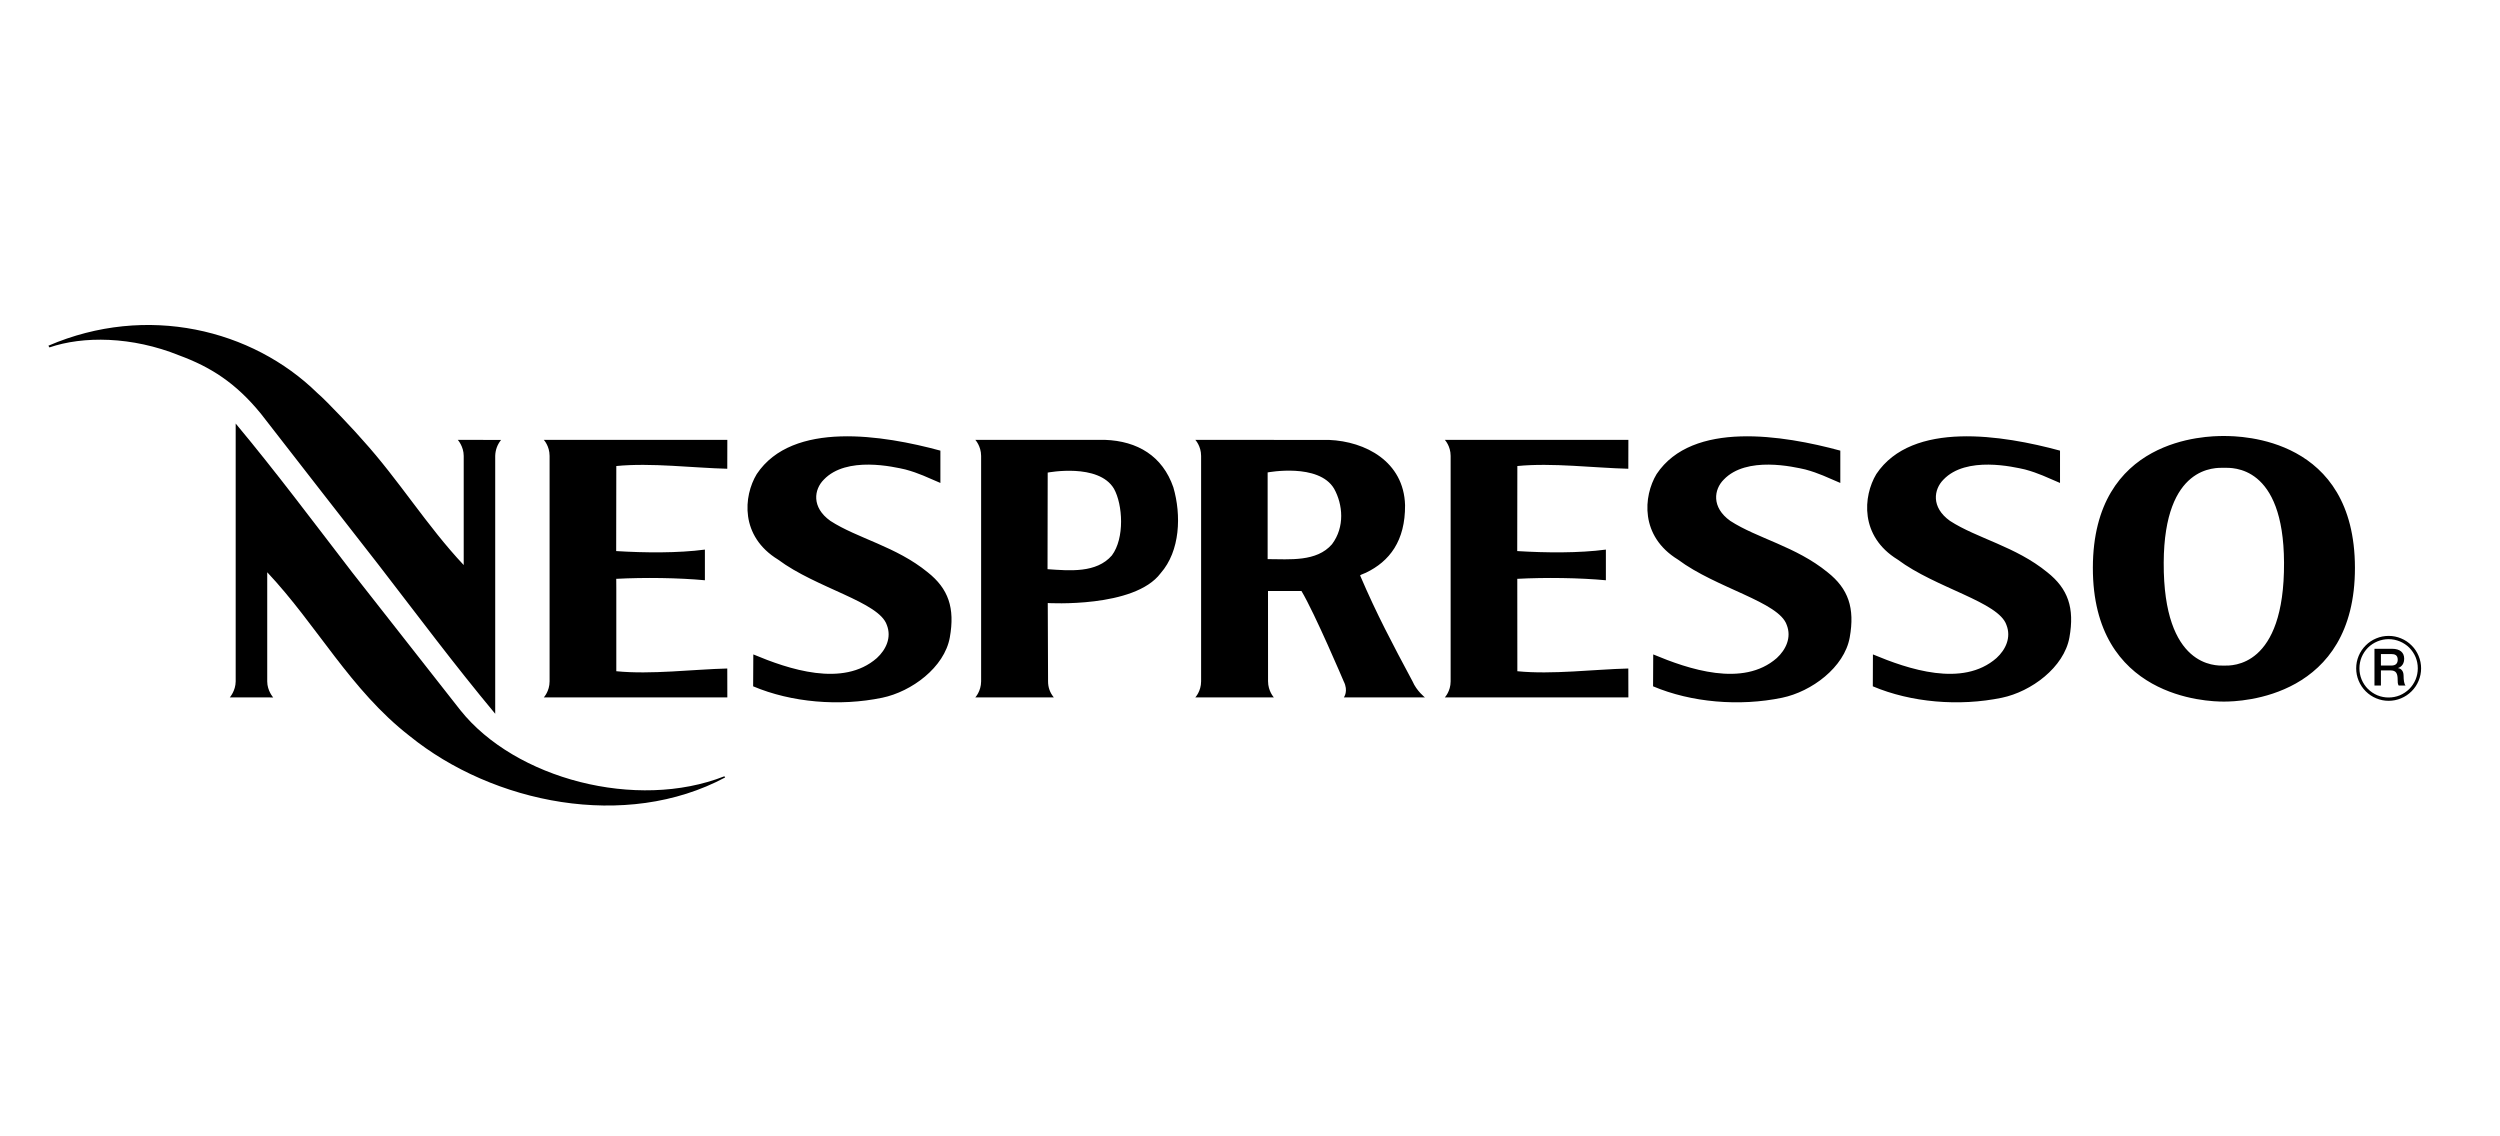
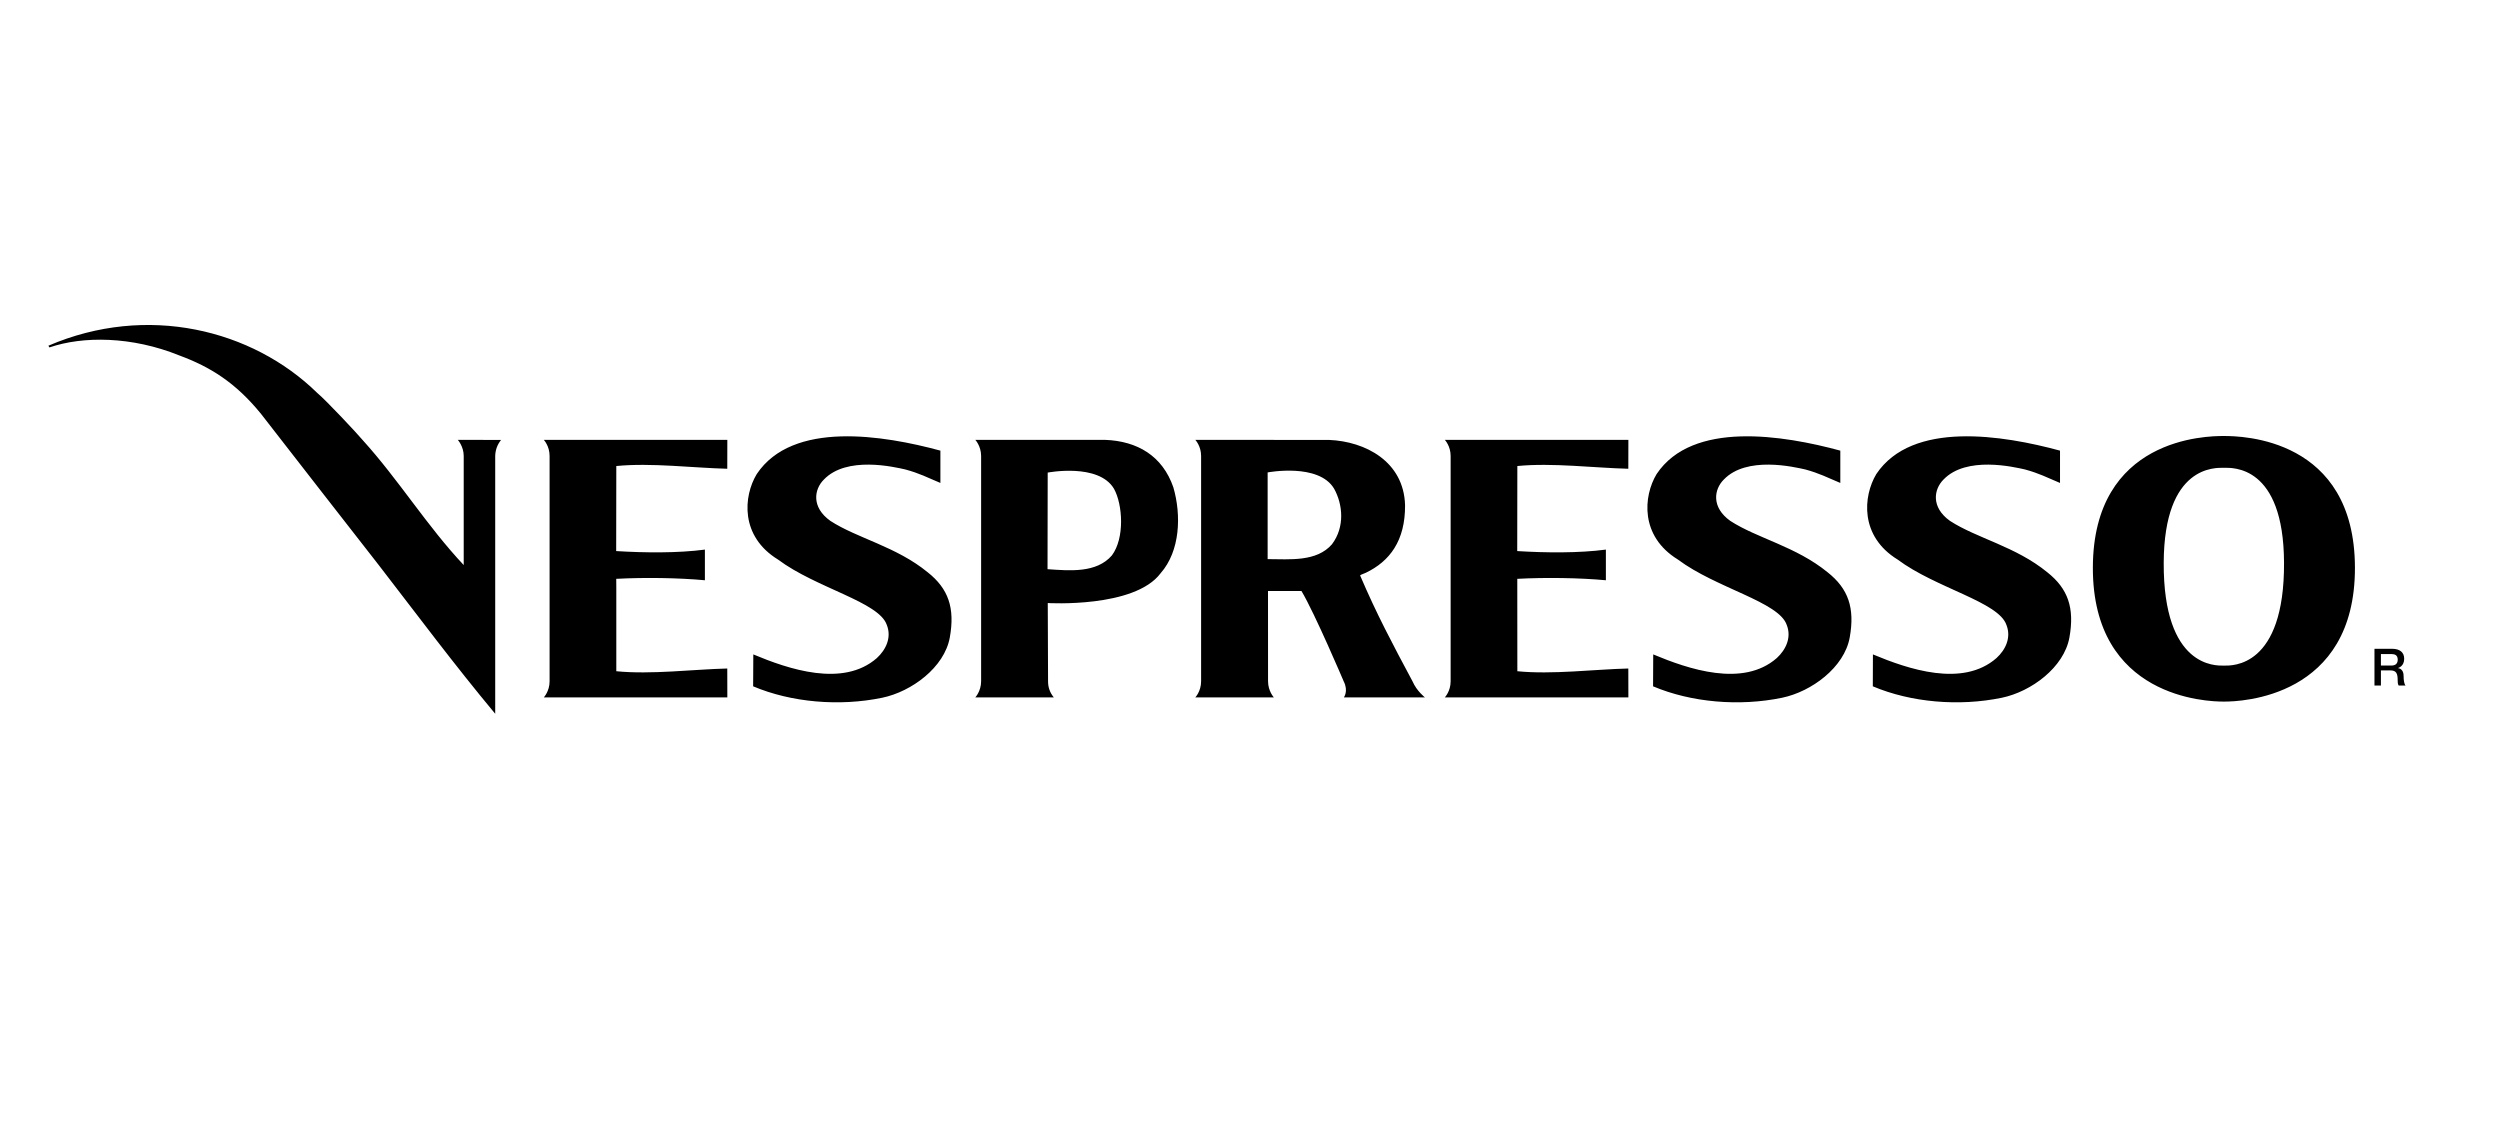
<svg xmlns="http://www.w3.org/2000/svg" width="220" zoomAndPan="magnify" viewBox="0 0 165 75" height="100" preserveAspectRatio="xMidYMid meet" version="1.0">
  <rect x="-16.5" width="198" fill="#ffffff" y="-7.5" height="90" fill-opacity="1" />
-   <rect x="-16.5" width="198" fill="#ffffff" y="-7.5" height="90" fill-opacity="1" />
-   <path fill="#000000" d="M 23.254 37.789 L 30.383 46.871 C 34 51.41 42.02 53.516 47.809 51.234 L 47.859 51.312 C 41.305 54.82 32.539 53.039 27.023 48.566 C 23.133 45.543 20.914 41.25 17.637 37.77 L 17.637 44.973 C 17.637 45.594 18.031 46.031 18.031 46.031 L 15.168 46.027 C 15.168 46.027 15.551 45.594 15.555 44.973 L 15.555 27.953 C 18.262 31.203 20.602 34.344 23.254 37.789 Z M 155.508 44.109 C 155.508 43.824 155.562 43.555 155.672 43.289 C 155.781 43.027 155.938 42.797 156.137 42.598 C 156.336 42.395 156.57 42.242 156.832 42.133 C 157.094 42.023 157.367 41.969 157.652 41.969 C 157.934 41.969 158.207 42.023 158.469 42.133 C 158.734 42.242 158.965 42.398 159.164 42.598 C 159.367 42.797 159.52 43.031 159.629 43.293 C 159.738 43.555 159.793 43.828 159.793 44.113 C 159.793 44.395 159.738 44.668 159.629 44.93 C 159.52 45.195 159.363 45.426 159.164 45.625 C 158.961 45.828 158.73 45.98 158.469 46.09 C 158.207 46.199 157.934 46.254 157.648 46.254 C 157.367 46.254 157.094 46.199 156.832 46.09 C 156.566 45.98 156.336 45.824 156.137 45.625 C 155.934 45.422 155.781 45.191 155.672 44.93 C 155.562 44.668 155.508 44.395 155.508 44.109 Z M 157.648 46.035 C 157.902 46.035 158.148 45.988 158.387 45.891 C 158.621 45.793 158.828 45.652 159.012 45.473 C 159.191 45.293 159.332 45.082 159.43 44.848 C 159.527 44.609 159.574 44.367 159.574 44.109 C 159.574 43.855 159.527 43.609 159.43 43.371 C 159.332 43.137 159.191 42.93 159.012 42.746 C 158.828 42.566 158.621 42.43 158.387 42.332 C 158.148 42.234 157.902 42.184 157.648 42.184 C 157.395 42.184 157.148 42.234 156.91 42.332 C 156.676 42.43 156.469 42.566 156.285 42.746 C 156.105 42.93 155.965 43.137 155.867 43.371 C 155.77 43.609 155.723 43.855 155.723 44.109 C 155.723 44.367 155.77 44.609 155.867 44.848 C 155.965 45.082 156.105 45.293 156.285 45.473 C 156.469 45.652 156.676 45.793 156.91 45.891 C 157.148 45.988 157.395 46.035 157.648 46.035 Z M 157.648 46.035 " fill-opacity="1" fill-rule="evenodd" />
-   <path fill="#000000" d="M 156.715 42.82 L 157.875 42.82 C 158.402 42.82 158.676 43.066 158.676 43.477 C 158.676 43.941 158.352 44.059 158.273 44.09 L 158.273 44.098 C 158.418 44.113 158.637 44.227 158.637 44.605 C 158.637 44.891 158.676 45.148 158.766 45.246 L 158.312 45.246 C 158.246 45.141 158.246 45.008 158.246 44.891 C 158.246 44.445 158.152 44.246 157.766 44.246 L 157.141 44.246 L 157.141 45.246 L 156.715 45.246 Z M 157.141 43.926 L 157.836 43.926 C 158.105 43.926 158.25 43.793 158.25 43.539 C 158.25 43.23 158.051 43.168 157.828 43.168 L 157.141 43.168 Z M 146.777 46.305 C 145.672 46.312 138.113 46.062 138.129 37.465 C 138.145 28.891 145.617 28.77 146.777 28.777 C 147.938 28.773 155.41 28.891 155.426 37.465 C 155.441 46.062 147.883 46.312 146.777 46.305 Z M 146.809 43.93 C 147.285 43.93 150.781 44.09 150.746 37.133 C 150.719 30.684 147.336 30.871 146.781 30.875 L 146.785 30.875 C 146.234 30.871 142.836 30.684 142.805 37.133 C 142.773 44.09 146.27 43.93 146.746 43.93 Z M 135.961 29.742 L 135.961 31.875 C 135.078 31.504 134.582 31.238 133.648 30.984 C 132.914 30.82 129.77 30.074 128.266 31.656 C 127.629 32.297 127.434 33.477 128.699 34.379 C 130.484 35.535 133.031 36.062 135.121 37.77 C 136.492 38.855 136.93 40.125 136.582 42.07 C 136.227 44.051 134.059 45.648 132.125 46.051 C 129.301 46.637 126.121 46.363 123.605 45.297 L 123.613 43.191 C 125.93 44.16 129.531 45.391 131.766 43.434 C 132.379 42.875 132.75 42.07 132.426 41.25 C 131.918 39.723 127.777 38.824 125.242 36.93 C 122.734 35.391 122.961 32.75 123.836 31.289 C 126.207 27.742 132.207 28.723 135.961 29.742 Z M 121.461 29.742 L 121.461 31.875 C 120.578 31.504 120.082 31.238 119.148 30.984 C 118.414 30.82 115.27 30.074 113.766 31.656 C 113.125 32.297 112.934 33.477 114.199 34.379 C 115.984 35.535 118.527 36.062 120.621 37.77 C 121.992 38.855 122.43 40.125 122.082 42.07 C 121.727 44.051 119.559 45.648 117.621 46.051 C 114.801 46.637 111.617 46.363 109.102 45.297 L 109.113 43.191 C 111.426 44.16 115.031 45.391 117.266 43.434 C 117.875 42.875 118.25 42.07 117.926 41.25 C 117.418 39.723 113.273 38.824 110.742 36.93 C 108.23 35.391 108.457 32.75 109.336 31.289 C 111.703 27.742 117.707 28.723 121.461 29.742 Z M 62.066 29.742 L 62.066 31.875 C 61.184 31.504 60.688 31.238 59.75 30.984 C 59.02 30.82 55.875 30.074 54.371 31.656 C 53.73 32.297 53.539 33.477 54.805 34.379 C 56.59 35.535 59.137 36.062 61.227 37.77 C 62.598 38.855 63.035 40.125 62.688 42.07 C 62.332 44.051 60.164 45.648 58.227 46.051 C 55.406 46.637 52.223 46.363 49.707 45.297 L 49.719 43.191 C 52.031 44.16 55.637 45.391 57.871 43.434 C 58.48 42.875 58.855 42.07 58.531 41.25 C 58.023 39.723 53.883 38.824 51.348 36.93 C 48.836 35.391 49.062 32.75 49.945 31.289 C 52.309 27.742 58.312 28.723 62.066 29.742 Z M 24.984 37.277 C 27.641 40.719 29.977 43.859 32.684 47.109 L 32.684 30.09 C 32.695 29.695 32.824 29.344 33.07 29.035 L 30.215 29.031 C 30.215 29.031 30.605 29.465 30.605 30.09 L 30.605 37.293 C 28.168 34.703 26.316 31.668 23.93 29.039 C 23.629 28.672 21.566 26.461 20.938 25.934 C 16.652 21.738 9.699 20.02 3.195 22.816 L 3.262 22.93 C 5.48 22.172 8.695 22.188 11.84 23.461 C 13.871 24.211 15.555 25.254 17.234 27.324 C 17.664 27.895 24.984 37.277 24.984 37.277 Z M 40.676 44.301 C 42.965 44.531 45.766 44.176 48 44.121 L 48.004 46.027 L 35.891 46.027 C 35.891 46.027 36.273 45.625 36.273 44.969 L 36.273 30.09 C 36.273 29.434 35.891 29.031 35.891 29.031 L 48.004 29.031 L 48 30.938 C 45.766 30.883 42.965 30.531 40.676 30.758 L 40.668 36.371 C 42.551 36.488 44.766 36.508 46.523 36.273 L 46.523 38.297 C 44.801 38.137 42.539 38.102 40.672 38.203 L 40.676 38.848 Z M 100.145 44.301 C 102.43 44.531 105.23 44.176 107.469 44.121 L 107.473 46.027 L 95.359 46.027 C 95.359 46.027 95.742 45.625 95.742 44.969 L 95.742 30.09 C 95.742 29.434 95.359 29.031 95.359 29.031 L 107.473 29.031 L 107.469 30.938 C 105.23 30.883 102.434 30.531 100.145 30.758 L 100.137 36.371 C 102.02 36.488 104.23 36.508 105.988 36.273 L 105.988 38.297 C 104.266 38.137 102.004 38.102 100.141 38.203 L 100.141 38.848 Z M 83.688 39.004 L 83.691 44.961 C 83.691 45.617 84.074 46.027 84.074 46.027 L 78.891 46.027 C 78.891 46.027 79.273 45.625 79.273 44.969 L 79.273 30.09 C 79.273 29.434 78.891 29.031 78.891 29.031 L 87.719 29.035 C 90.113 29.133 92.652 30.457 92.734 33.34 C 92.75 35.699 91.711 37.051 90.148 37.801 C 89.84 37.938 89.867 37.902 89.766 37.977 C 90.875 40.566 91.887 42.461 93.227 44.969 C 93.504 45.613 94.043 46.027 94.043 46.027 L 88.695 46.027 C 88.695 46.027 89.012 45.613 88.684 44.969 C 88.684 44.969 86.785 40.496 85.898 39.008 Z M 83.664 31.18 L 83.664 36.902 C 85.121 36.906 86.895 37.094 87.91 35.922 C 88.77 34.781 88.629 33.293 88.051 32.254 C 87.035 30.539 83.664 31.18 83.664 31.18 Z M 69.172 44.961 C 69.168 45.363 69.297 45.719 69.551 46.027 L 64.371 46.027 C 64.371 46.027 64.75 45.625 64.754 44.969 L 64.754 30.09 C 64.75 29.434 64.371 29.031 64.371 29.031 L 72.93 29.031 C 75.074 29.109 76.727 30.094 77.441 32.164 C 77.973 33.996 77.898 36.359 76.602 37.832 C 74.875 40.145 69.152 39.801 69.152 39.801 Z M 69.148 31.191 L 69.137 37.566 C 70.609 37.668 72.367 37.832 73.383 36.66 C 74.238 35.52 74.102 33.301 73.523 32.258 C 72.508 30.543 69.148 31.191 69.148 31.191 Z M 69.148 31.191 " fill-opacity="1" fill-rule="evenodd" />
+   <path fill="#000000" d="M 156.715 42.82 L 157.875 42.82 C 158.402 42.82 158.676 43.066 158.676 43.477 C 158.676 43.941 158.352 44.059 158.273 44.09 L 158.273 44.098 C 158.418 44.113 158.637 44.227 158.637 44.605 C 158.637 44.891 158.676 45.148 158.766 45.246 L 158.312 45.246 C 158.246 45.141 158.246 45.008 158.246 44.891 C 158.246 44.445 158.152 44.246 157.766 44.246 L 157.141 44.246 L 157.141 45.246 L 156.715 45.246 Z M 157.141 43.926 L 157.836 43.926 C 158.105 43.926 158.25 43.793 158.25 43.539 C 158.25 43.23 158.051 43.168 157.828 43.168 L 157.141 43.168 Z M 146.777 46.305 C 145.672 46.312 138.113 46.062 138.129 37.465 C 138.145 28.891 145.617 28.77 146.777 28.777 C 147.938 28.773 155.41 28.891 155.426 37.465 C 155.441 46.062 147.883 46.312 146.777 46.305 Z M 146.809 43.93 C 147.285 43.93 150.781 44.09 150.746 37.133 C 150.719 30.684 147.336 30.871 146.781 30.875 L 146.785 30.875 C 146.234 30.871 142.836 30.684 142.805 37.133 C 142.773 44.09 146.27 43.93 146.746 43.93 Z M 135.961 29.742 L 135.961 31.875 C 135.078 31.504 134.582 31.238 133.648 30.984 C 132.914 30.82 129.77 30.074 128.266 31.656 C 127.629 32.297 127.434 33.477 128.699 34.379 C 130.484 35.535 133.031 36.062 135.121 37.77 C 136.492 38.855 136.93 40.125 136.582 42.07 C 136.227 44.051 134.059 45.648 132.125 46.051 C 129.301 46.637 126.121 46.363 123.605 45.297 L 123.613 43.191 C 125.93 44.16 129.531 45.391 131.766 43.434 C 132.379 42.875 132.75 42.07 132.426 41.25 C 131.918 39.723 127.777 38.824 125.242 36.93 C 122.734 35.391 122.961 32.75 123.836 31.289 C 126.207 27.742 132.207 28.723 135.961 29.742 Z M 121.461 29.742 L 121.461 31.875 C 120.578 31.504 120.082 31.238 119.148 30.984 C 118.414 30.82 115.27 30.074 113.766 31.656 C 113.125 32.297 112.934 33.477 114.199 34.379 C 115.984 35.535 118.527 36.062 120.621 37.77 C 121.992 38.855 122.43 40.125 122.082 42.07 C 121.727 44.051 119.559 45.648 117.621 46.051 C 114.801 46.637 111.617 46.363 109.102 45.297 L 109.113 43.191 C 111.426 44.16 115.031 45.391 117.266 43.434 C 117.875 42.875 118.25 42.07 117.926 41.25 C 117.418 39.723 113.273 38.824 110.742 36.93 C 108.23 35.391 108.457 32.75 109.336 31.289 C 111.703 27.742 117.707 28.723 121.461 29.742 Z M 62.066 29.742 L 62.066 31.875 C 61.184 31.504 60.688 31.238 59.75 30.984 C 59.02 30.82 55.875 30.074 54.371 31.656 C 53.73 32.297 53.539 33.477 54.805 34.379 C 56.59 35.535 59.137 36.062 61.227 37.77 C 62.598 38.855 63.035 40.125 62.688 42.07 C 62.332 44.051 60.164 45.648 58.227 46.051 C 55.406 46.637 52.223 46.363 49.707 45.297 L 49.719 43.191 C 52.031 44.16 55.637 45.391 57.871 43.434 C 58.48 42.875 58.855 42.07 58.531 41.25 C 58.023 39.723 53.883 38.824 51.348 36.93 C 48.836 35.391 49.062 32.75 49.945 31.289 C 52.309 27.742 58.312 28.723 62.066 29.742 Z M 24.984 37.277 C 27.641 40.719 29.977 43.859 32.684 47.109 L 32.684 30.09 C 32.695 29.695 32.824 29.344 33.07 29.035 L 30.215 29.031 C 30.215 29.031 30.605 29.465 30.605 30.09 L 30.605 37.293 C 28.168 34.703 26.316 31.668 23.93 29.039 C 23.629 28.672 21.566 26.461 20.938 25.934 C 16.652 21.738 9.699 20.02 3.195 22.816 L 3.262 22.93 C 5.48 22.172 8.695 22.188 11.84 23.461 C 13.871 24.211 15.555 25.254 17.234 27.324 C 17.664 27.895 24.984 37.277 24.984 37.277 Z M 40.676 44.301 C 42.965 44.531 45.766 44.176 48 44.121 L 48.004 46.027 L 35.891 46.027 C 35.891 46.027 36.273 45.625 36.273 44.969 L 36.273 30.09 C 36.273 29.434 35.891 29.031 35.891 29.031 L 48.004 29.031 L 48 30.938 C 45.766 30.883 42.965 30.531 40.676 30.758 L 40.668 36.371 C 42.551 36.488 44.766 36.508 46.523 36.273 L 46.523 38.297 C 44.801 38.137 42.539 38.102 40.672 38.203 L 40.676 38.848 Z M 100.145 44.301 C 102.43 44.531 105.23 44.176 107.469 44.121 L 107.473 46.027 L 95.359 46.027 C 95.359 46.027 95.742 45.625 95.742 44.969 L 95.742 30.09 C 95.742 29.434 95.359 29.031 95.359 29.031 L 107.473 29.031 L 107.469 30.938 C 105.23 30.883 102.434 30.531 100.145 30.758 L 100.137 36.371 C 102.02 36.488 104.23 36.508 105.988 36.273 L 105.988 38.297 C 104.266 38.137 102.004 38.102 100.141 38.203 L 100.141 38.848 Z M 83.688 39.004 L 83.691 44.961 C 83.691 45.617 84.074 46.027 84.074 46.027 L 78.891 46.027 C 78.891 46.027 79.273 45.625 79.273 44.969 L 79.273 30.09 C 79.273 29.434 78.891 29.031 78.891 29.031 L 87.719 29.035 C 90.113 29.133 92.652 30.457 92.734 33.34 C 92.75 35.699 91.711 37.051 90.148 37.801 C 89.84 37.938 89.867 37.902 89.766 37.977 C 90.875 40.566 91.887 42.461 93.227 44.969 C 93.504 45.613 94.043 46.027 94.043 46.027 L 88.695 46.027 C 88.695 46.027 89.012 45.613 88.684 44.969 C 88.684 44.969 86.785 40.496 85.898 39.008 Z M 83.664 31.18 L 83.664 36.902 C 85.121 36.906 86.895 37.094 87.91 35.922 C 88.77 34.781 88.629 33.293 88.051 32.254 C 87.035 30.539 83.664 31.18 83.664 31.18 Z M 69.172 44.961 C 69.168 45.363 69.297 45.719 69.551 46.027 L 64.371 46.027 C 64.371 46.027 64.75 45.625 64.754 44.969 L 64.754 30.09 C 64.75 29.434 64.371 29.031 64.371 29.031 L 72.93 29.031 C 75.074 29.109 76.727 30.094 77.441 32.164 C 77.973 33.996 77.898 36.359 76.602 37.832 C 74.875 40.145 69.152 39.801 69.152 39.801 M 69.148 31.191 L 69.137 37.566 C 70.609 37.668 72.367 37.832 73.383 36.66 C 74.238 35.52 74.102 33.301 73.523 32.258 C 72.508 30.543 69.148 31.191 69.148 31.191 Z M 69.148 31.191 " fill-opacity="1" fill-rule="evenodd" />
</svg>